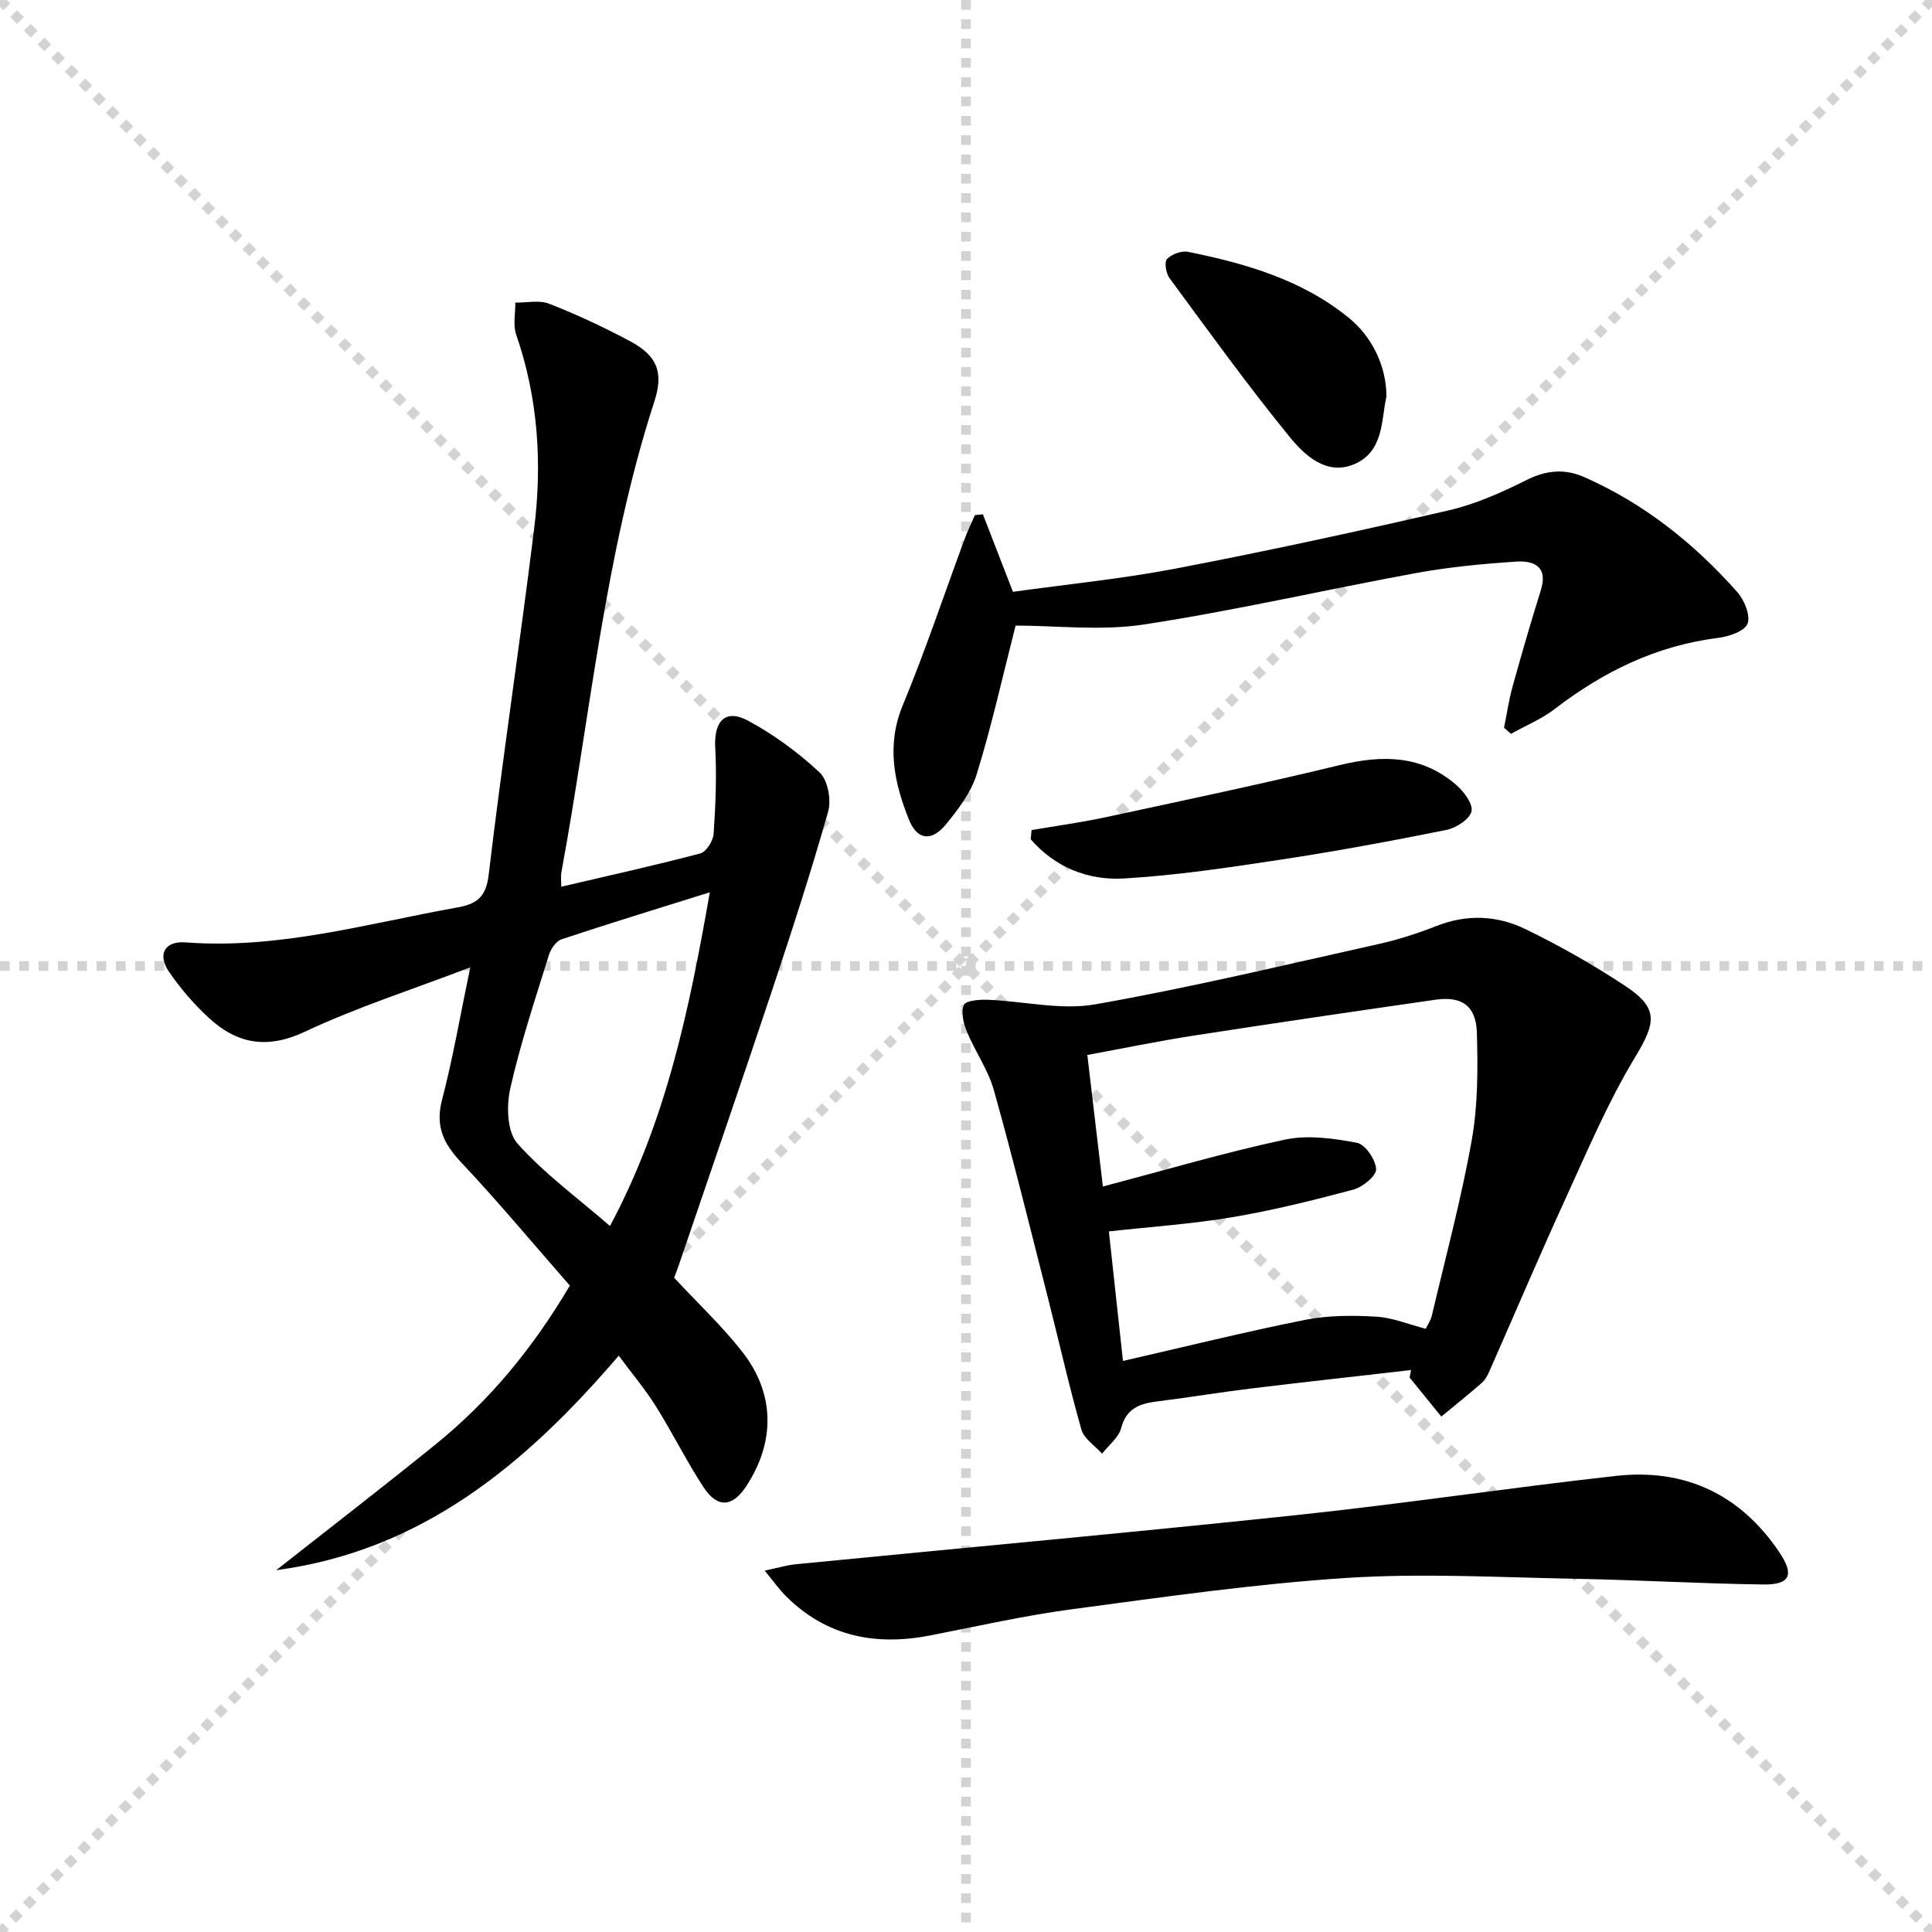
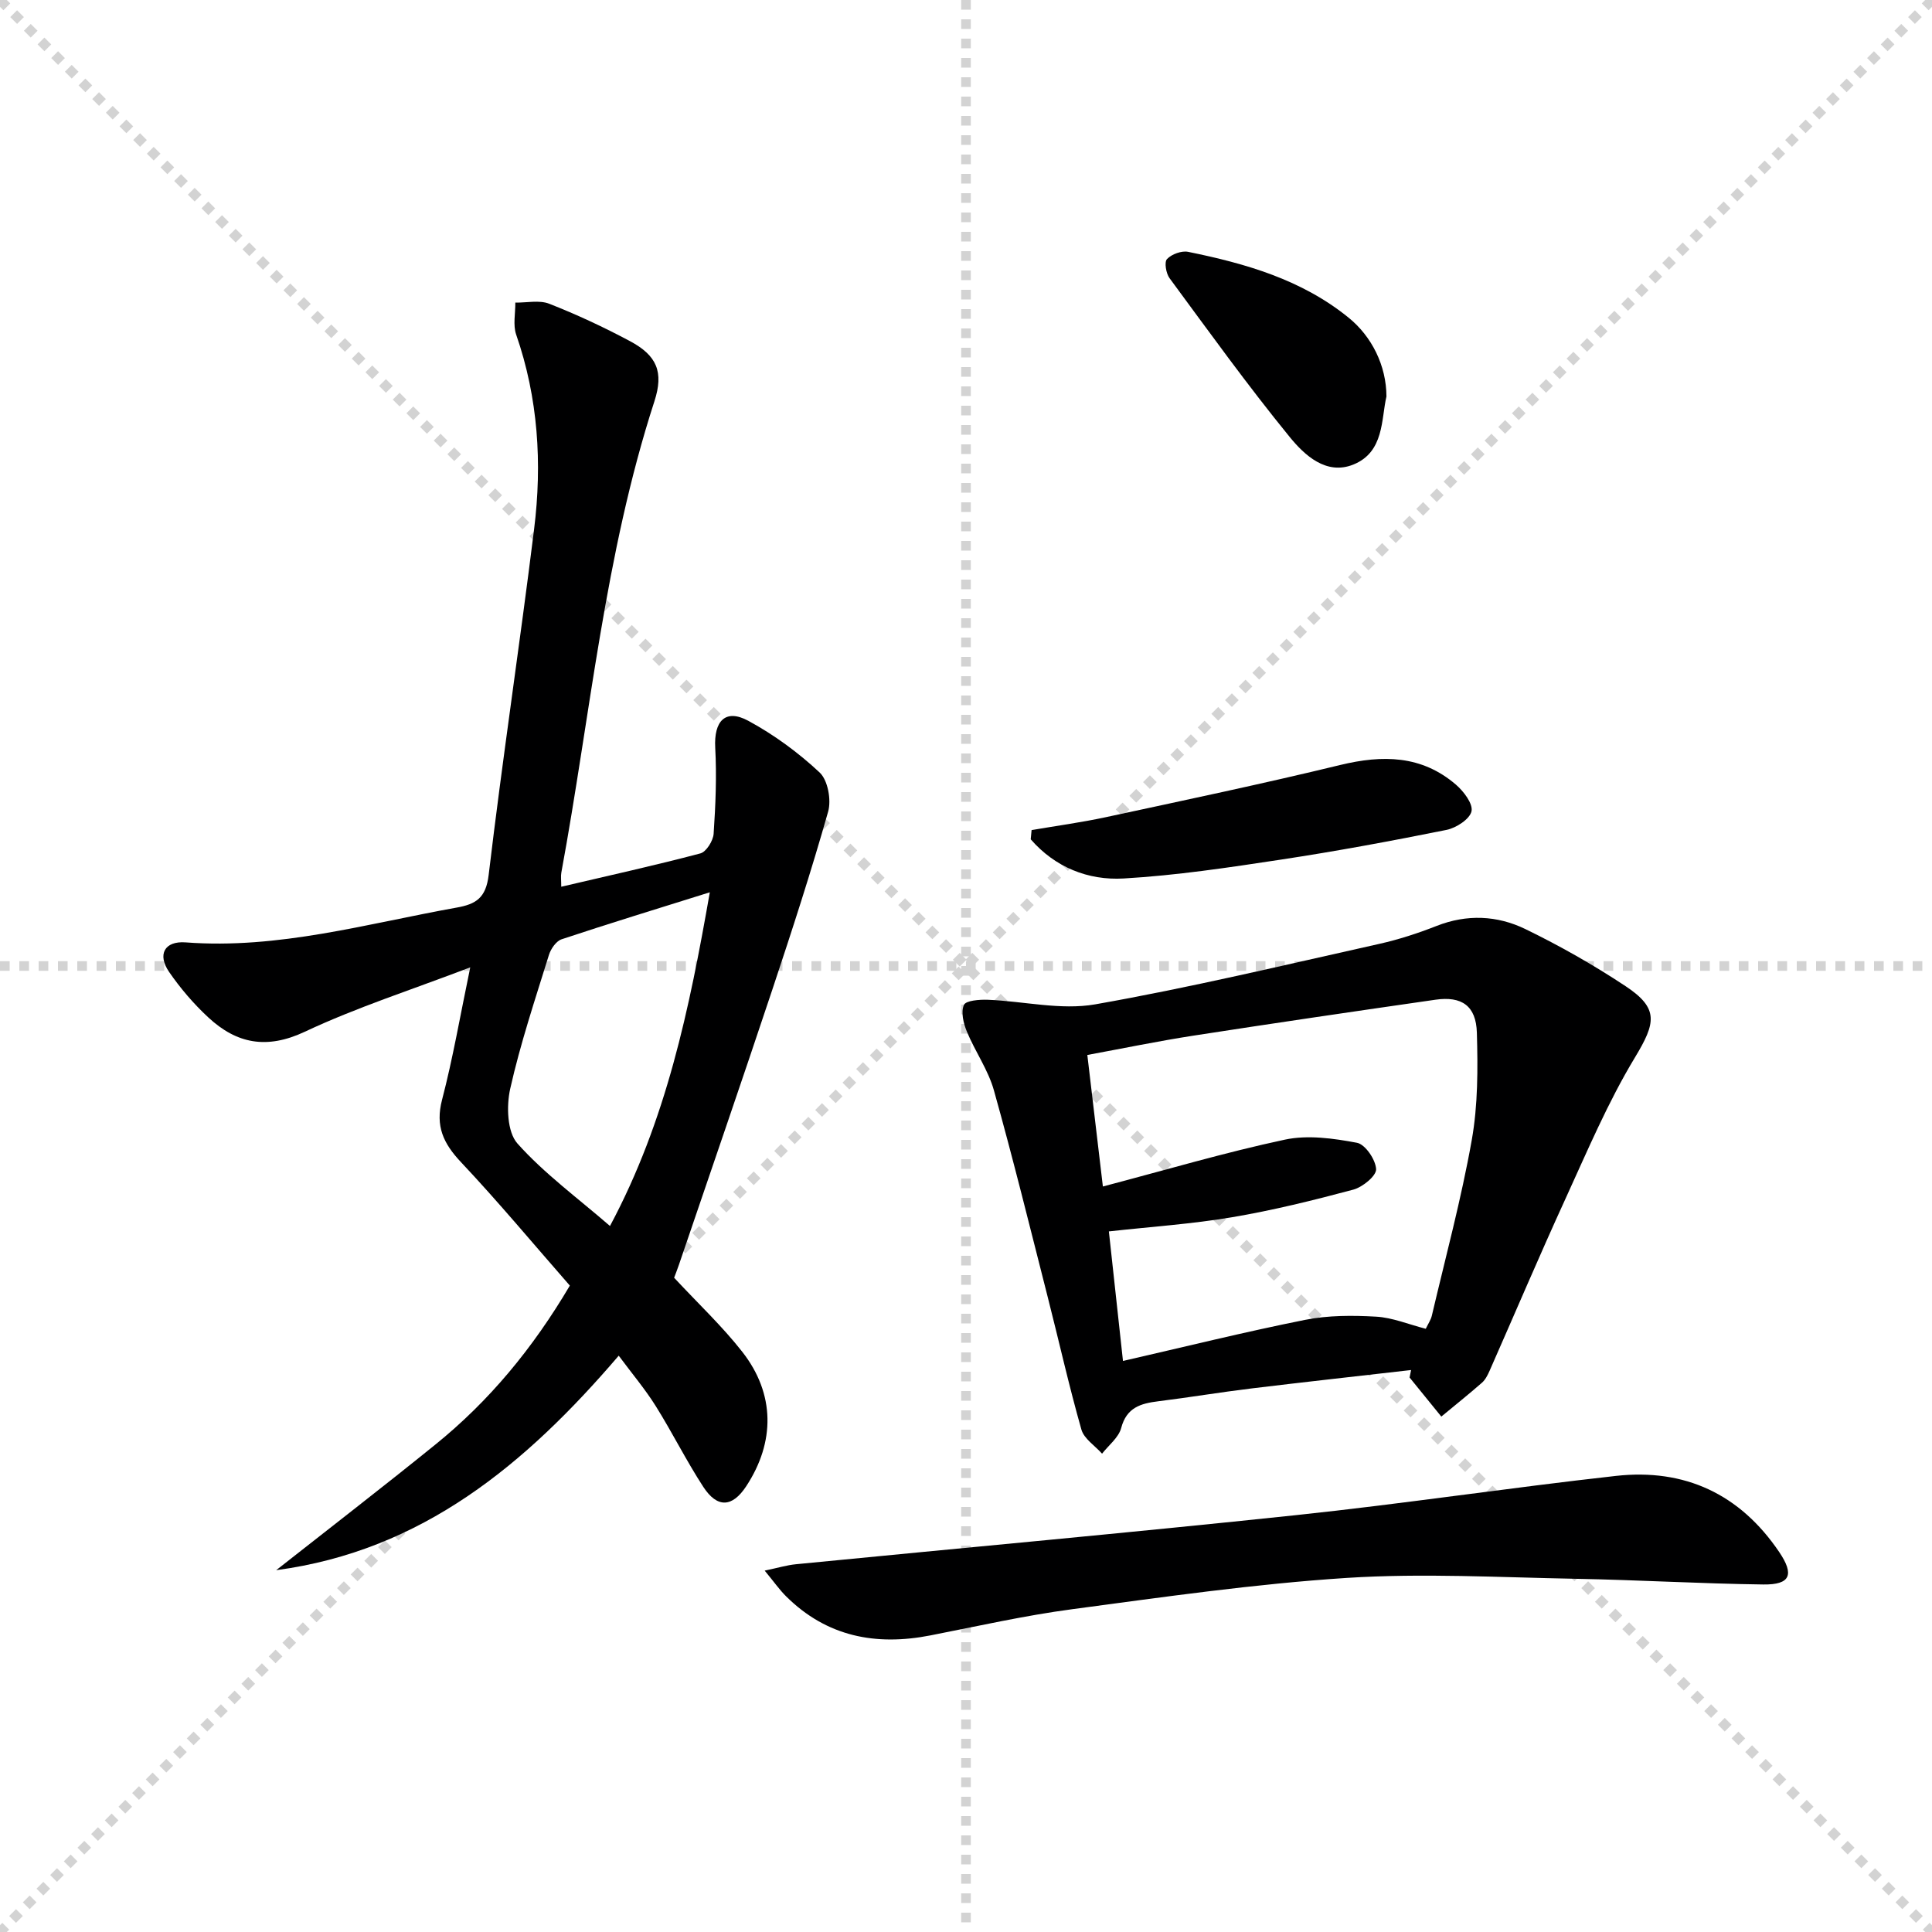
<svg xmlns="http://www.w3.org/2000/svg" enable-background="new 0 0 400 400" viewBox="0 0 400 400">
  <g stroke="lightgray" stroke-dasharray="1,1" stroke-width="1" transform="scale(2, 2)">
    <line x1="0" y1="0" x2="200" y2="200" />
    <line x1="200" y1="0" x2="0" y2="200" />
    <line x1="100" y1="0" x2="100" y2="200" />
    <line x1="0" y1="100" x2="200" y2="100" />
  </g>
  <path d="m116.2 183.59c9.89-2.32 19.39-4.41 28.8-6.9 1.23-.33 2.65-2.61 2.75-4.07.4-5.92.65-11.89.33-17.81-.3-5.53 2.1-8.14 6.84-5.58 5.32 2.88 10.36 6.57 14.78 10.71 1.7 1.59 2.44 5.67 1.76 8.09-3.51 12.39-7.49 24.65-11.56 36.87-6.34 19.04-12.88 38-19.35 57-.36 1.07-.79 2.12-.98 2.64 4.95 5.33 9.95 10.02 14.12 15.35 6.79 8.68 6.82 18.67.8 27.83-2.87 4.36-5.97 4.58-8.88.12-3.53-5.42-6.42-11.26-9.86-16.75-2.18-3.48-4.86-6.65-7.65-10.41-19.21 22.44-40.66 40.37-70.92 44.41 11-8.66 22.08-17.2 32.96-26.01 11.1-8.98 20.11-19.82 27.84-32.91-7.41-8.46-14.72-17.25-22.54-25.56-3.65-3.88-5.34-7.46-3.92-12.9 2.25-8.61 3.75-17.41 5.84-27.43-12.14 4.64-23.51 8.28-34.23 13.32-7.9 3.72-14.13 2.5-20.01-2.96-3.02-2.8-5.77-6.01-8.11-9.41-2.47-3.6-.96-6.45 3.42-6.12 19.23 1.46 37.52-3.87 56.1-7.2 3.99-.71 6.07-1.97 6.64-6.75 2.84-23.9 6.45-47.71 9.41-71.6 1.69-13.62.85-27.13-3.71-40.28-.69-1.99-.15-4.41-.18-6.63 2.36.04 4.98-.57 7.03.24 5.71 2.24 11.3 4.85 16.71 7.74 5.59 2.98 7.02 6.4 5.06 12.45-10.31 31.76-13.25 64.97-19.27 97.57-.14.77-.02 1.59-.02 2.94zm30.76 1.15c-10.82 3.39-20.8 6.44-30.69 9.73-1.13.38-2.23 1.98-2.62 3.24-2.85 9.19-5.92 18.35-8.02 27.72-.8 3.58-.63 8.93 1.5 11.32 5.56 6.23 12.45 11.26 19.16 17.08 11.69-21.88 16.42-44.87 20.67-69.09z" fill="#000001" />
  <path d="m292.15 283.65c-11.04 1.27-22.08 2.48-33.11 3.82-6.42.78-12.81 1.85-19.24 2.65-3.63.45-6.55 1.28-7.67 5.53-.52 1.98-2.59 3.56-3.96 5.32-1.47-1.66-3.74-3.09-4.28-5-2.58-9.07-4.64-18.29-6.97-27.43-3.64-14.28-7.16-28.6-11.14-42.79-1.19-4.25-3.9-8.05-5.61-12.19-.7-1.7-1.26-4.02-.6-5.5.41-.92 3.21-1.13 4.92-1.07 7.44.29 15.12 2.2 22.26.95 19.73-3.47 39.24-8.16 58.81-12.52 4.03-.9 8.01-2.2 11.86-3.71 6.29-2.48 12.57-2.18 18.38.64 7.15 3.47 14.12 7.43 20.75 11.82 6.96 4.61 6.26 7.62 1.95 14.76-5.62 9.3-9.89 19.44-14.43 29.36-5.38 11.75-10.43 23.65-15.65 35.48-.4.9-.88 1.88-1.6 2.51-2.74 2.4-5.6 4.68-8.41 7.01-2.19-2.7-4.38-5.39-6.57-8.09.11-.52.21-1.03.31-1.55zm-63.81-38c12.98-3.41 25.22-7.04 37.68-9.7 4.74-1.01 10.05-.27 14.92.65 1.72.32 3.87 3.49 3.97 5.46.07 1.38-2.79 3.72-4.72 4.24-8.3 2.22-16.67 4.29-25.13 5.72-8.3 1.4-16.74 1.96-25.48 2.93.95 8.72 1.88 17.24 2.92 26.82 12.9-2.95 25.25-6.02 37.72-8.51 4.76-.95 9.81-.94 14.69-.66 3.39.19 6.72 1.6 10.28 2.51.47-1 1.05-1.82 1.26-2.73 2.84-12.1 6.09-24.12 8.26-36.34 1.29-7.25 1.27-14.82 1.06-22.23-.16-5.58-3.14-7.61-8.57-6.83-16.74 2.41-33.47 4.86-50.18 7.45-7.29 1.13-14.52 2.63-21.9 3.99 1.1 9.19 2.1 17.7 3.22 27.23z" fill="#000001" />
-   <path d="m203.5 106.48c1.98 5.12 3.97 10.23 6.22 16.05 11.09-1.55 22.49-2.67 33.68-4.81 18.89-3.62 37.7-7.7 56.44-12.03 5.6-1.29 11.04-3.71 16.2-6.3 4.1-2.06 7.94-2.38 11.92-.63 12.39 5.45 22.76 13.72 31.68 23.77 1.48 1.67 2.82 4.85 2.18 6.58-.57 1.56-3.87 2.69-6.1 2.96-12.77 1.59-23.76 6.98-33.85 14.73-2.72 2.09-6.01 3.44-9.04 5.13-.48-.42-.95-.84-1.43-1.26.57-2.82.98-5.69 1.74-8.45 1.86-6.7 3.79-13.37 5.87-20.01 1.56-4.97-1.5-6.18-5.15-5.93-6.94.46-13.92 1.12-20.76 2.38-18.76 3.44-37.38 7.75-56.23 10.63-8.89 1.36-18.17.23-26.6.23-2.72 10.64-4.97 20.8-8.03 30.71-1.18 3.82-3.84 7.36-6.45 10.51-2.97 3.58-5.93 3.16-7.62-1.08-3.05-7.65-4.7-15.33-1.26-23.64 4.69-11.35 8.59-23.03 12.85-34.55.61-1.64 1.39-3.21 2.08-4.82.56-.06 1.11-.12 1.66-.17z" fill="#000001" />
  <path d="m158.32 325.18c2.81-.59 4.61-1.14 6.45-1.32 34.53-3.39 69.09-6.52 103.59-10.17 22.11-2.34 44.11-5.66 66.21-8.12 14.23-1.58 25.67 3.76 33.78 15.74 3.19 4.71 2.34 6.81-3.28 6.74-12.96-.17-25.9-.94-38.86-1.18-15.79-.29-31.65-1.19-47.37-.18-19.02 1.23-37.95 3.96-56.86 6.48-9.84 1.31-19.57 3.51-29.33 5.42-11.33 2.22-21.49.27-29.91-8.1-1.36-1.35-2.47-2.95-4.42-5.31z" fill="#000001" />
  <path d="m213.58 171.86c5.13-.88 10.29-1.58 15.37-2.67 16.2-3.49 32.43-6.9 48.54-10.81 8.76-2.12 16.84-2.03 23.93 4.06 1.61 1.38 3.58 3.97 3.24 5.53-.36 1.62-3.16 3.44-5.17 3.85-11.37 2.29-22.79 4.41-34.26 6.15-10.82 1.64-21.68 3.28-32.58 3.91-7.39.43-14.22-2.33-19.25-8.11.05-.64.11-1.27.18-1.91z" fill="#000001" />
  <path d="m287.05 82.09c-1.11 4.69-.43 11.49-6.85 14.09-5.62 2.27-10.12-1.95-13.2-5.73-8.68-10.64-16.71-21.8-24.86-32.86-.73-.99-1.12-3.34-.52-3.96.96-1.01 3.01-1.76 4.36-1.49 11.92 2.42 23.52 5.75 33.21 13.61 4.84 3.91 7.84 9.97 7.86 16.34z" fill="#000001" />
</svg>